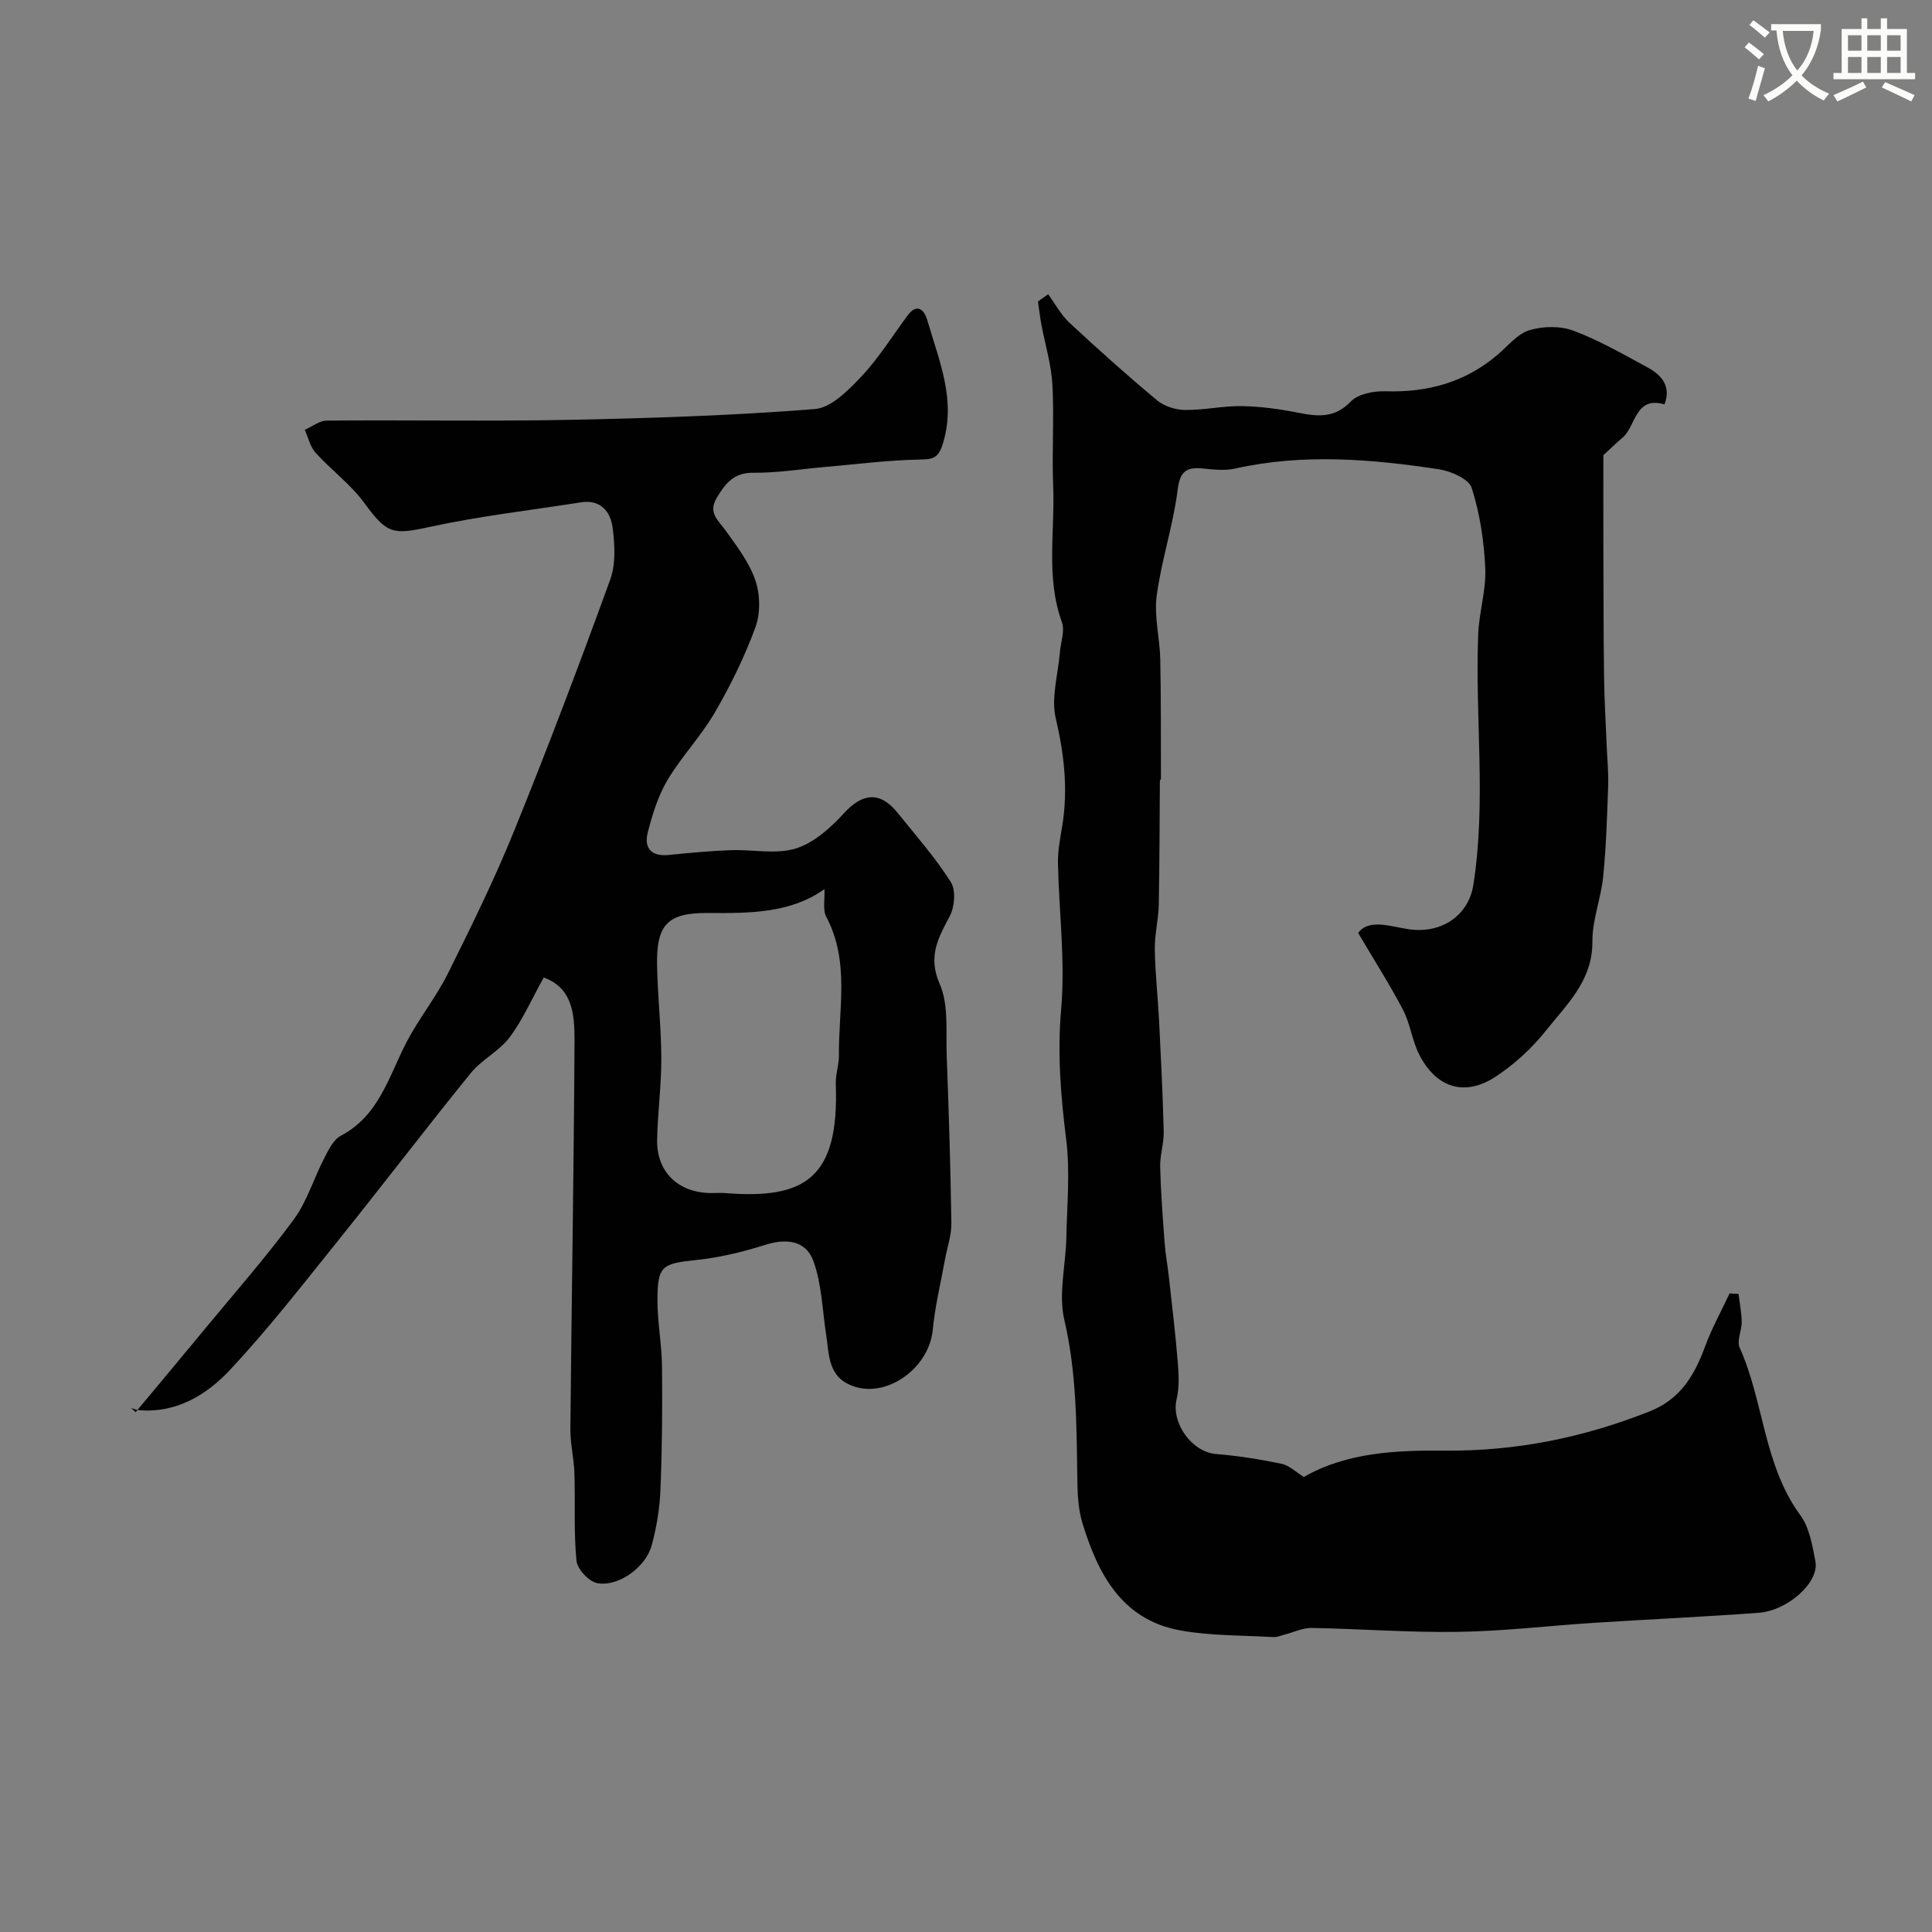
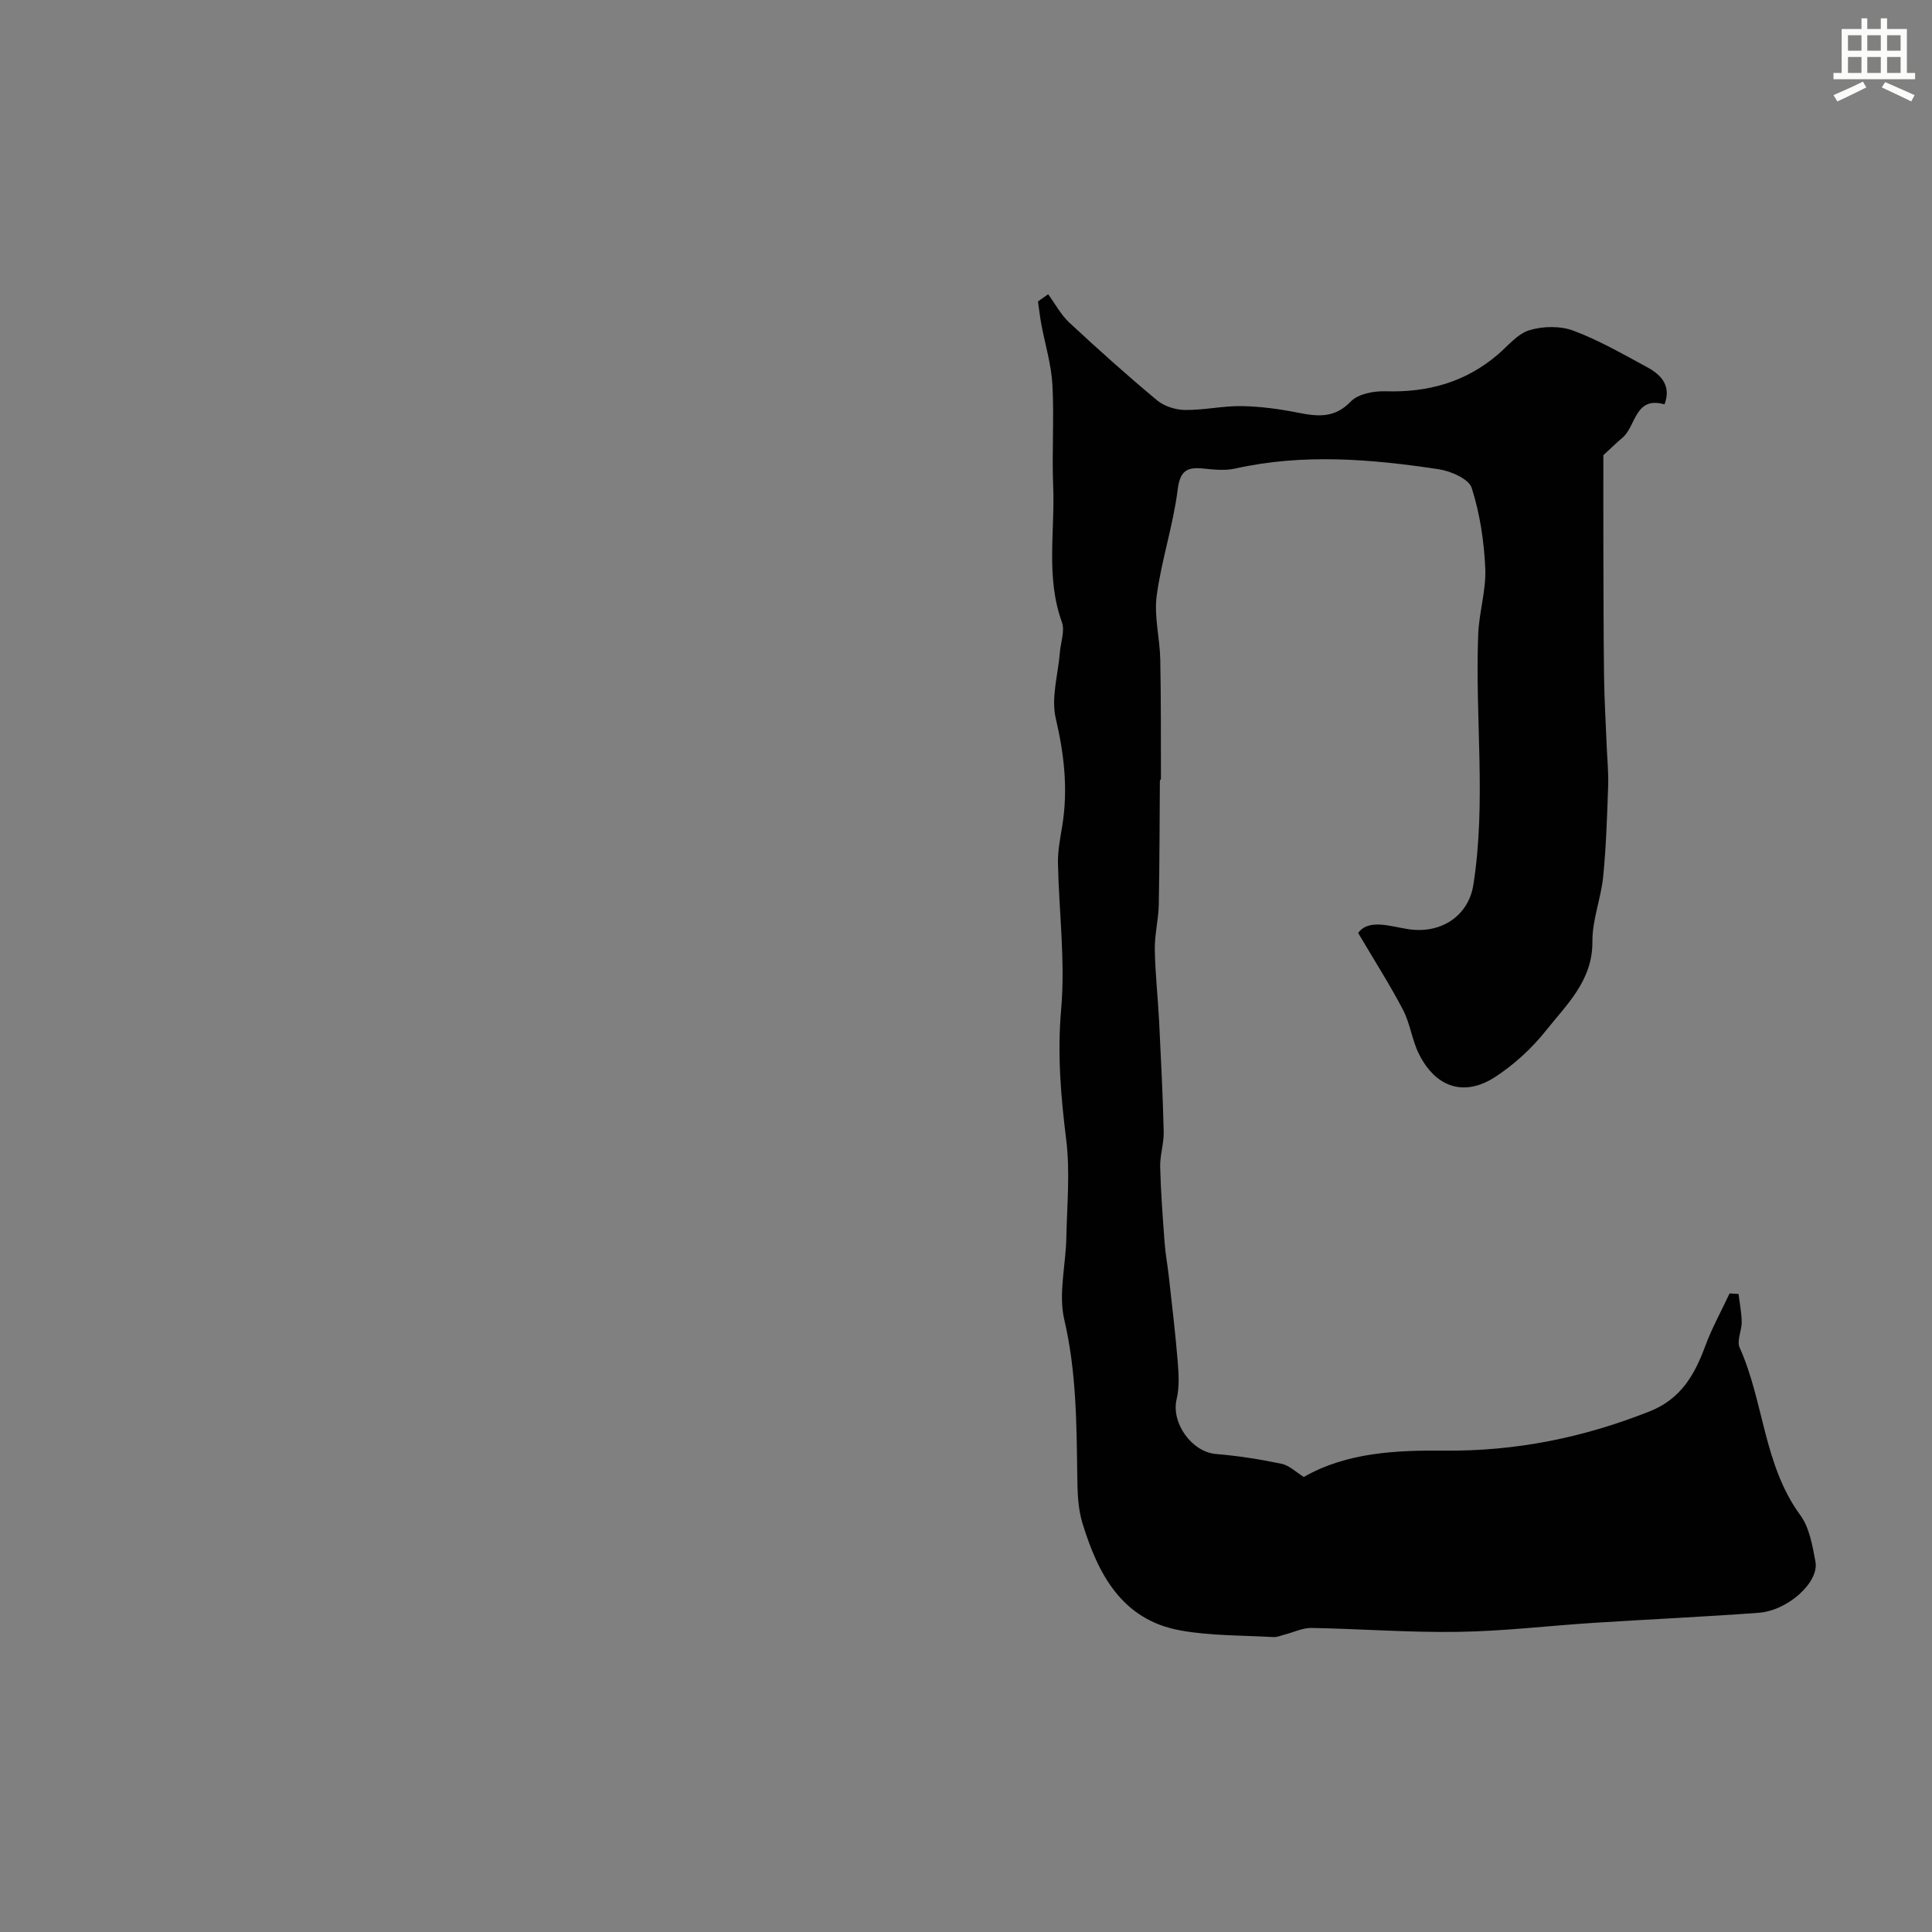
<svg xmlns="http://www.w3.org/2000/svg" enable-background="new 0 0 400 400" viewBox="0 0 400 400">
  <rect x="0" y="0" width="400" height="400" fill="#808080" stroke="none" />
-   <path d="m362.1 8.8c1.1.8 2.1 1.6 3.1 2.4l-1 1.1c-1.3-1.1-2.3-2-3-2.5zm1.9 4.8c.5.2.9.4 1.4.5-.6 2.3-1.3 4.5-1.9 6.8l-1.5-.5c.8-2.1 1.4-4.3 2-6.8zm-1-9.4c1.3.9 2.4 1.8 3.4 2.5l-1 1.1c-1.4-1.2-2.4-2.1-3.2-2.6zm3.7 2.2v-1.4h10.3v1.2c-.5 3.6-1.8 6.8-4 9.4 1.5 1.6 3.4 2.8 5.7 3.8-.3.4-.7.8-1.1 1.4-2.3-1.1-4.1-2.5-5.6-4.1-1.6 1.6-3.6 3.1-5.9 4.3-.3-.5-.7-.9-1-1.3 2.4-1.1 4.4-2.5 6-4.1-1.9-2.5-3-5.6-3.3-9.3h-1.1zm8.8 0h-6.4c.3 3.3 1.3 6 3 8.2 2-2.2 3.1-5.1 3.4-8.2z" fill="#fbfcfa" />
  <path d="m385.3 3.8h1.3v2.2h2.8v-2.2h1.3v2.2h4.1v9.1h1.7v1.3h-16.9v-1.3h1.7v-9.1h4.1v-2.2zm.4 13.1.7 1.2c-1.8.9-3.8 1.9-6 2.9-.2-.4-.5-.8-.8-1.3 2.3-1 4.3-1.9 6.1-2.8zm-3.1-6.4h2.8v-3.2h-2.8zm0 4.6h2.8v-3.3h-2.8zm4-4.6h2.8v-3.2h-2.8zm0 4.6h2.8v-3.3h-2.8zm3.7 1.9c2.1.9 4.1 1.8 6.1 2.7l-.7 1.3c-2.2-1.1-4.2-2-6.1-2.9zm3.2-9.7h-2.8v3.2h2.8zm-2.8 7.8h2.8v-3.3h-2.8z" fill="#fbfcfa" />
  <g fill="#010102">
    <path d="m217.01 60.92c1.45 1.98 2.63 4.24 4.39 5.88 5.91 5.5 11.94 10.9 18.14 16.07 1.49 1.24 3.84 1.99 5.81 2.01 3.93.05 7.87-.87 11.79-.8 3.91.07 7.85.62 11.69 1.38 4.05.8 7.51 1.14 10.86-2.35 1.52-1.58 4.76-2.17 7.18-2.1 8.73.27 16.5-1.86 23.21-7.58 2.12-1.81 4.09-4.31 6.56-5.06 2.81-.86 6.41-.92 9.14.1 5.3 1.99 10.28 4.87 15.29 7.58 2.96 1.6 4.98 3.91 3.55 7.67-6.2-1.78-5.88 4.61-8.77 6.97-1.02.83-1.95 1.77-3.89 3.55 0 4.97-.02 11.5 0 18.03.03 9.22.02 18.44.14 27.66.06 4.79.35 9.58.54 14.36.11 2.81.41 5.63.31 8.43-.22 6.27-.41 12.56-1.03 18.79-.45 4.5-2.27 8.95-2.23 13.41.07 8.11-5.34 13.07-9.69 18.54-2.89 3.63-6.51 6.94-10.39 9.48-6.4 4.19-12.34 2.27-15.83-4.72-1.44-2.87-1.81-6.28-3.29-9.12-2.69-5.16-5.84-10.08-9.3-15.94 2.16-2.97 6.6-1.38 10.28-.8 6.81 1.08 12.56-2.67 13.58-9.2 2.7-17.26.31-34.59 1-51.87.18-4.56 1.66-9.11 1.46-13.62-.25-5.61-1.11-11.33-2.81-16.65-.6-1.87-4.33-3.49-6.83-3.87-14.01-2.11-28.07-3.29-42.15-.14-2.09.47-4.39.22-6.56 0-3.39-.35-4.85.41-5.34 4.39-.92 7.38-3.36 14.57-4.34 21.95-.57 4.28.65 8.77.74 13.17.17 8.23.11 16.47.14 24.71 0 .15-.21.29-.22.44-.07 8.54-.06 17.09-.23 25.63-.06 3.1-.87 6.2-.82 9.3.08 4.94.64 9.86.89 14.8.38 7.63.77 15.26.95 22.89.06 2.43-.79 4.88-.73 7.31.13 5.27.54 10.53.93 15.79.17 2.27.6 4.52.85 6.79.65 5.86 1.36 11.71 1.84 17.58.22 2.62.39 5.39-.21 7.91-1.18 4.93 3.12 10.96 8.18 11.37 4.54.37 9.07 1.09 13.53 2.02 1.63.34 3.04 1.76 4.62 2.73 8.9-5.11 19.25-5.54 28.95-5.45 14.97.15 28.89-2.68 42.63-8.12 6.43-2.55 9.3-7.49 11.5-13.45 1.39-3.77 3.36-7.33 5.07-10.98.62.04 1.24.08 1.86.11.23 1.93.62 3.86.65 5.8.02 1.78-1.06 3.88-.43 5.29 5.05 11.24 4.94 24.3 12.55 34.69 1.91 2.6 2.53 6.33 3.15 9.65.79 4.24-5.69 10.13-11.76 10.58-11.35.84-22.73 1.35-34.09 2.08-9.37.6-18.73 1.73-28.1 1.87-10.12.16-20.25-.63-30.38-.81-1.83-.03-3.68.89-5.52 1.36-.79.2-1.59.57-2.37.53-6.44-.37-12.98-.24-19.28-1.38-12.14-2.2-17.04-11.7-20.27-22.23-.94-3.07-1.02-6.48-1.06-9.73-.15-10.87-.18-21.65-2.7-32.42-1.23-5.29.31-11.2.43-16.83.14-6.82.81-13.73-.03-20.44-1.12-9-1.85-17.78-1.04-26.95.88-9.99-.46-20.17-.66-30.27-.05-2.59.48-5.21.9-7.78 1.21-7.52.38-14.77-1.36-22.2-.99-4.23.48-9.04.85-13.58.17-2.13 1.08-4.52.42-6.34-3.35-9.24-1.42-18.73-1.8-28.09-.29-7.01.22-14.05-.16-21.05-.23-4.19-1.51-8.32-2.29-12.48-.29-1.58-.47-3.17-.7-4.76.71-.49 1.41-.99 2.11-1.49z" />
-     <path d="m112.57 202.39c-2.57 4.62-4.39 8.84-7.07 12.39-2.16 2.86-5.77 4.6-8.04 7.4-9.29 11.44-18.22 23.18-27.45 34.66-7.3 9.08-14.47 18.32-22.42 26.81-4.78 5.1-10.95 8.9-18.64 8.33-.62-.05-1.25-.26-1.83-.5-.27-.11-.44-.47.96.89 4.87-5.84 9.75-11.66 14.59-17.53 6.11-7.4 12.46-14.63 18.14-22.34 2.75-3.73 4.12-8.46 6.29-12.65.89-1.72 1.89-3.87 3.44-4.69 8-4.2 9.96-12.38 13.68-19.49 2.55-4.87 6.08-9.23 8.53-14.15 4.86-9.76 9.68-19.58 13.77-29.68 6.95-17.14 13.5-34.44 19.81-51.82 1.18-3.26.97-7.27.5-10.81-.43-3.23-2.46-5.85-6.51-5.21-10.47 1.64-21.04 2.85-31.38 5.1-7.64 1.66-8.81 1.46-13.53-4.99-2.82-3.85-6.84-6.8-10.08-10.38-1.12-1.24-1.51-3.14-2.23-4.74 1.51-.66 3.02-1.89 4.53-1.91 16.83-.14 33.67.17 50.49-.16 16.88-.34 33.77-.9 50.58-2.23 3.43-.27 7.01-3.96 9.72-6.83 3.6-3.83 6.4-8.42 9.58-12.66 1.48-1.98 3.16-1.78 4.02 1.2 2.42 8.36 6.07 16.6 3.1 25.74-.92 2.83-2.17 2.96-4.83 3.01-6.54.12-13.06.98-19.59 1.54-4.92.43-9.84 1.24-14.75 1.19-4.08-.04-5.78 2.24-7.56 5.2-1.83 3.05.26 4.59 1.79 6.7 2.36 3.27 4.92 6.62 6.2 10.35 1.01 2.94 1.09 6.82.03 9.72-2.23 6.1-5.14 12.03-8.41 17.66-2.85 4.91-6.9 9.12-9.81 14-1.94 3.26-3.11 7.09-4.07 10.81-.83 3.22.68 5.06 4.34 4.69 4.26-.43 8.52-.83 12.8-.99 4.51-.17 9.33.92 13.47-.34 3.76-1.15 7.24-4.29 10.01-7.32 3.8-4.16 7.44-4.6 11.06-.12 3.8 4.71 7.82 9.3 11.06 14.38 1.07 1.68.8 5.13-.22 7.05-2.42 4.57-4.58 8.35-2.07 14.09 1.87 4.28 1.25 9.72 1.43 14.66.44 11.6.8 23.2.97 34.8.04 2.56-.89 5.12-1.35 7.69-.87 4.8-2.04 9.57-2.5 14.41-.75 7.84-9.29 14.07-16.28 11.74-5.48-1.83-5.13-6.49-5.8-10.76-.79-5.1-.9-10.46-2.64-15.22-1.58-4.33-5.68-4.73-10.13-3.3-4.62 1.48-9.44 2.61-14.26 3.11-6.9.72-7.88 1.19-7.89 8.22-.01 4.6.89 9.19.94 13.8.09 8.51.03 17.03-.32 25.53-.16 3.88-.8 7.82-1.83 11.57-1.25 4.53-7 8.62-11.3 7.75-1.73-.35-4.09-2.91-4.26-4.65-.58-5.97-.23-12.03-.42-18.05-.1-3.1-.87-6.19-.84-9.29.25-26.77.72-53.53.86-80.3-.01-5.22-.28-10.9-6.38-13.08zm58.12-18.31c-6.9 4.96-15.38 5.02-23.92 4.94-8.5-.08-10.89 2.29-10.73 10.85.12 6.44.86 12.86.88 19.3.02 5.6-.77 11.19-.87 16.8-.12 6.69 4.38 10.99 11.17 11.04 1 .01 2-.07 3 .01 16.36 1.29 23.56-2.98 22.82-22.63-.07-1.94.67-3.9.65-5.85-.1-9.63 2.29-19.46-2.62-28.72-.77-1.46-.27-3.58-.38-5.74z" />
  </g>
</svg>